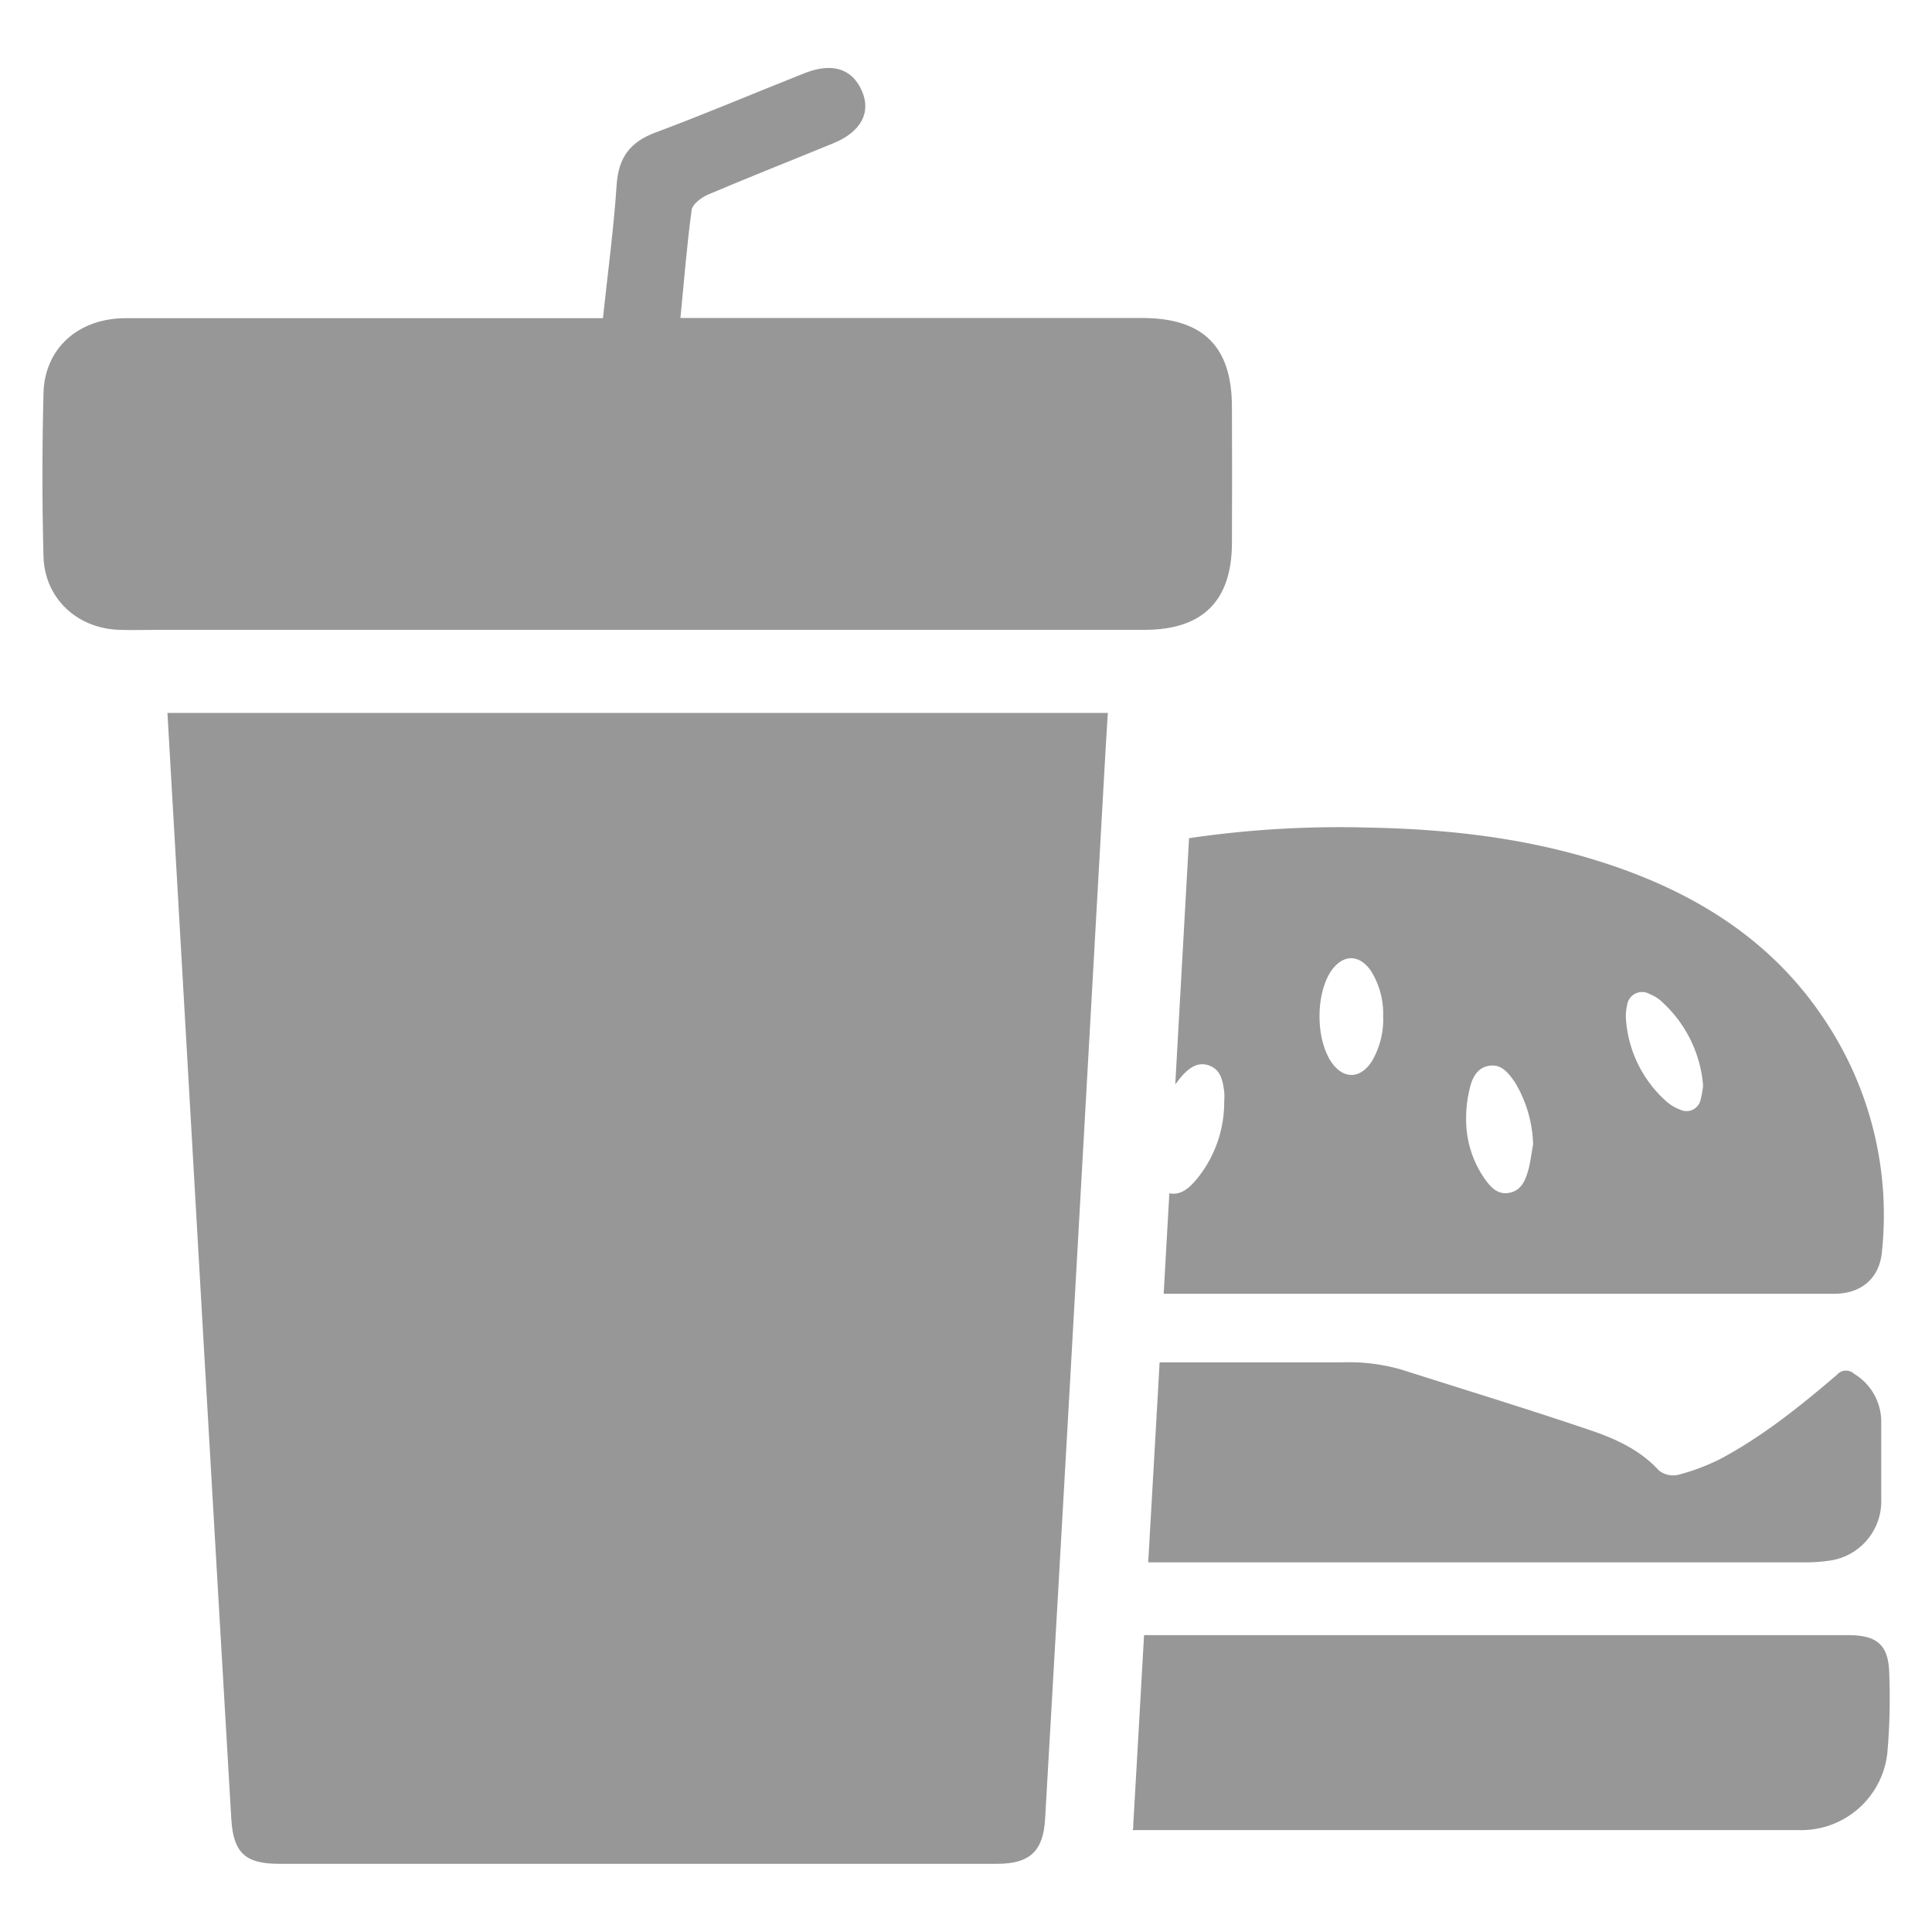
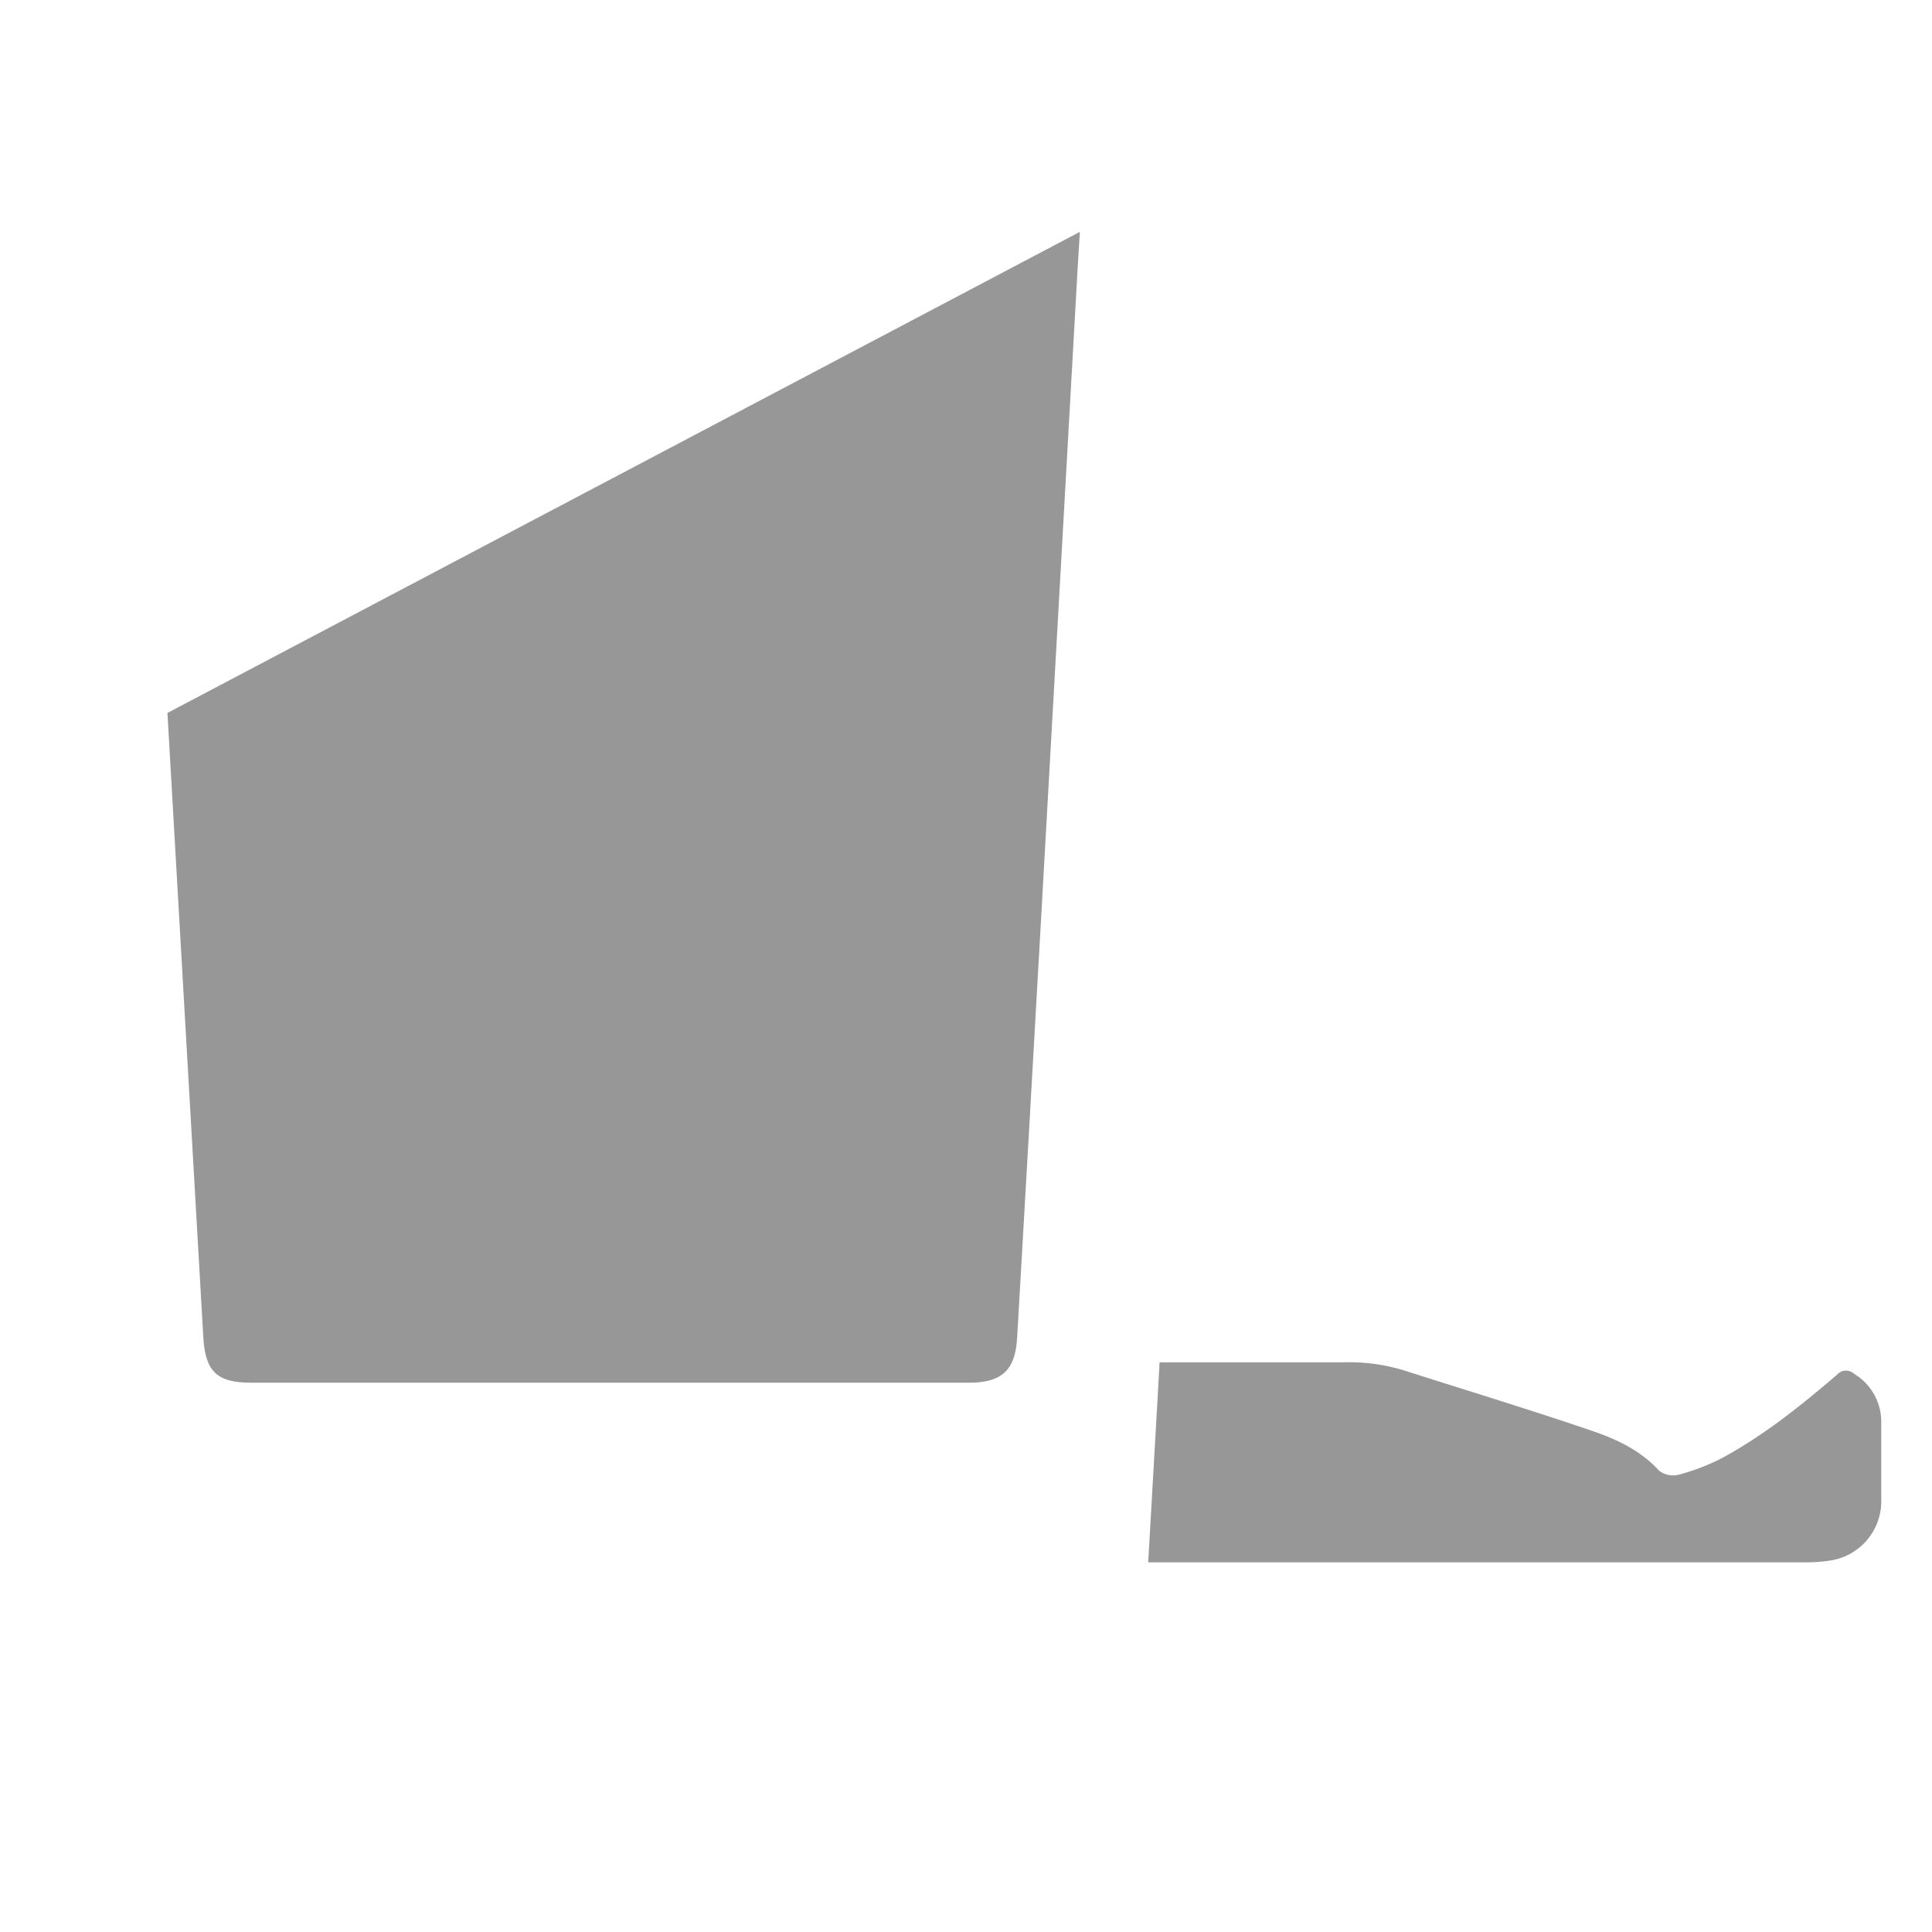
<svg xmlns="http://www.w3.org/2000/svg" viewBox="0 0 255 255">
  <defs>
    <style>.cls-1{fill:#979797;}.cls-2{fill:none;}</style>
  </defs>
  <g id="Layer_2" data-name="Layer 2">
    <g id="Layer_1-2" data-name="Layer 1">
-       <path class="cls-1" d="M240.62,134.3c-6.26-9.32-15.11-15.32-25.48-19.22-11.13-4.18-22.74-5.63-34.55-5.85a136.18,136.18,0,0,0-23.65,1.4q-.91,16.25-1.82,32.5.36-.48.78-1c.94-1.07,2.11-2.06,3.68-1.5s1.81,2.05,2,3.46a8.3,8.3,0,0,1,0,1.32A16,16,0,0,1,158,155.57c-.95,1.14-2.08,2.25-3.66,1.93l-.75,13.26h88.52c3.57,0,6-2.06,6.29-5.63A46.31,46.31,0,0,0,240.62,134.3Zm-59.56,5.79c-1.55,2.39-3.82,2.38-5.4,0-2-3.09-2-8.84,0-11.88,1.57-2.31,3.78-2.32,5.33,0a10.69,10.69,0,0,1,1.57,5.89A10.91,10.91,0,0,1,181.06,140.09Zm20.55,14.7c-.37,1.25-1,2.43-2.48,2.66s-2.31-.71-3.07-1.72a13.67,13.67,0,0,1-2.55-8.07,16.29,16.29,0,0,1,.48-4c.32-1.41,1-2.78,2.62-3s2.48,1,3.28,2.09a16.68,16.68,0,0,1,2.46,8.32C202.11,152.3,202,153.57,201.61,154.79Zm22.84-9.61a1.9,1.9,0,0,1-2.73,1.26,5.54,5.54,0,0,1-1.7-1,16,16,0,0,1-5.4-10.73,6.22,6.22,0,0,1,.13-2,2,2,0,0,1,3-1.5,5,5,0,0,1,1.36.8,16.75,16.75,0,0,1,5.68,11.28A12.88,12.88,0,0,1,224.45,145.18Z" />
      <path class="cls-1" d="M244.74,181.34a1.58,1.58,0,0,0-2.29.12c-4.77,4.08-9.64,8-15.19,11a27.93,27.93,0,0,1-5.77,2.2,3,3,0,0,1-2.55-.59c-2.46-2.69-5.65-4.14-8.93-5.26-8.26-2.81-16.61-5.35-24.91-8a24.93,24.93,0,0,0-7.82-1q-12.12,0-24.23,0l-.21,3.83-1.29,22.57H238.3a20,20,0,0,0,2.9-.19,7.92,7.92,0,0,0,7.1-8.18c0-3.36,0-6.71,0-10.07A7.38,7.38,0,0,0,244.74,181.34Z" />
-       <path class="cls-1" d="M249.36,221c-.06-3.85-1.54-5.18-5.42-5.18H151q-.7,12.47-1.42,24.92c0,.28,0,.55-.07.81q44,0,87.91,0a11.43,11.43,0,0,0,11.68-10.11A82.59,82.59,0,0,0,249.36,221Z" />
-       <path class="cls-1" d="M22.1,94.1l4.74,82.5q1.83,31.76,3.69,63.5c.27,4.44,1.84,5.9,6.28,5.9q47.39,0,94.79,0c4.34,0,6.1-1.68,6.34-5.92q1.65-28.54,3.26-57.09,2.37-42.18,4.74-84.35c.09-1.51.18-3,.28-4.54Z" />
-       <path class="cls-1" d="M162.6,53.72c0-8-3.81-11.74-11.84-11.75H89.81c.49-5,.85-9.64,1.48-14.27.11-.75,1.26-1.61,2.12-2,5.51-2.34,11.08-4.53,16.62-6.81,3.61-1.48,5-4.07,3.71-6.94s-3.87-3.75-7.58-2.28c-6.56,2.6-13.06,5.36-19.67,7.83-3.34,1.25-4.86,3.31-5.1,6.89C81,30.24,80.22,36,79.58,42h-3.9q-29.57,0-59.12,0c-6.24,0-10.68,4-10.82,9.91-.18,7.17-.19,14.35,0,21.52.15,5.56,4.44,9.52,10,9.7,1.8.06,3.6,0,5.74,0v0H146.94v0c1.62,0,2.89,0,4.16,0,7.62,0,11.47-3.82,11.5-11.41Q162.64,62.72,162.6,53.72Z" />
+       <path class="cls-1" d="M22.1,94.1l4.74,82.5c.27,4.44,1.84,5.9,6.28,5.9q47.39,0,94.79,0c4.34,0,6.1-1.68,6.34-5.92q1.65-28.54,3.26-57.09,2.37-42.18,4.74-84.35c.09-1.51.18-3,.28-4.54Z" />
      <rect class="cls-2" width="255" height="255" />
    </g>
  </g>
</svg>